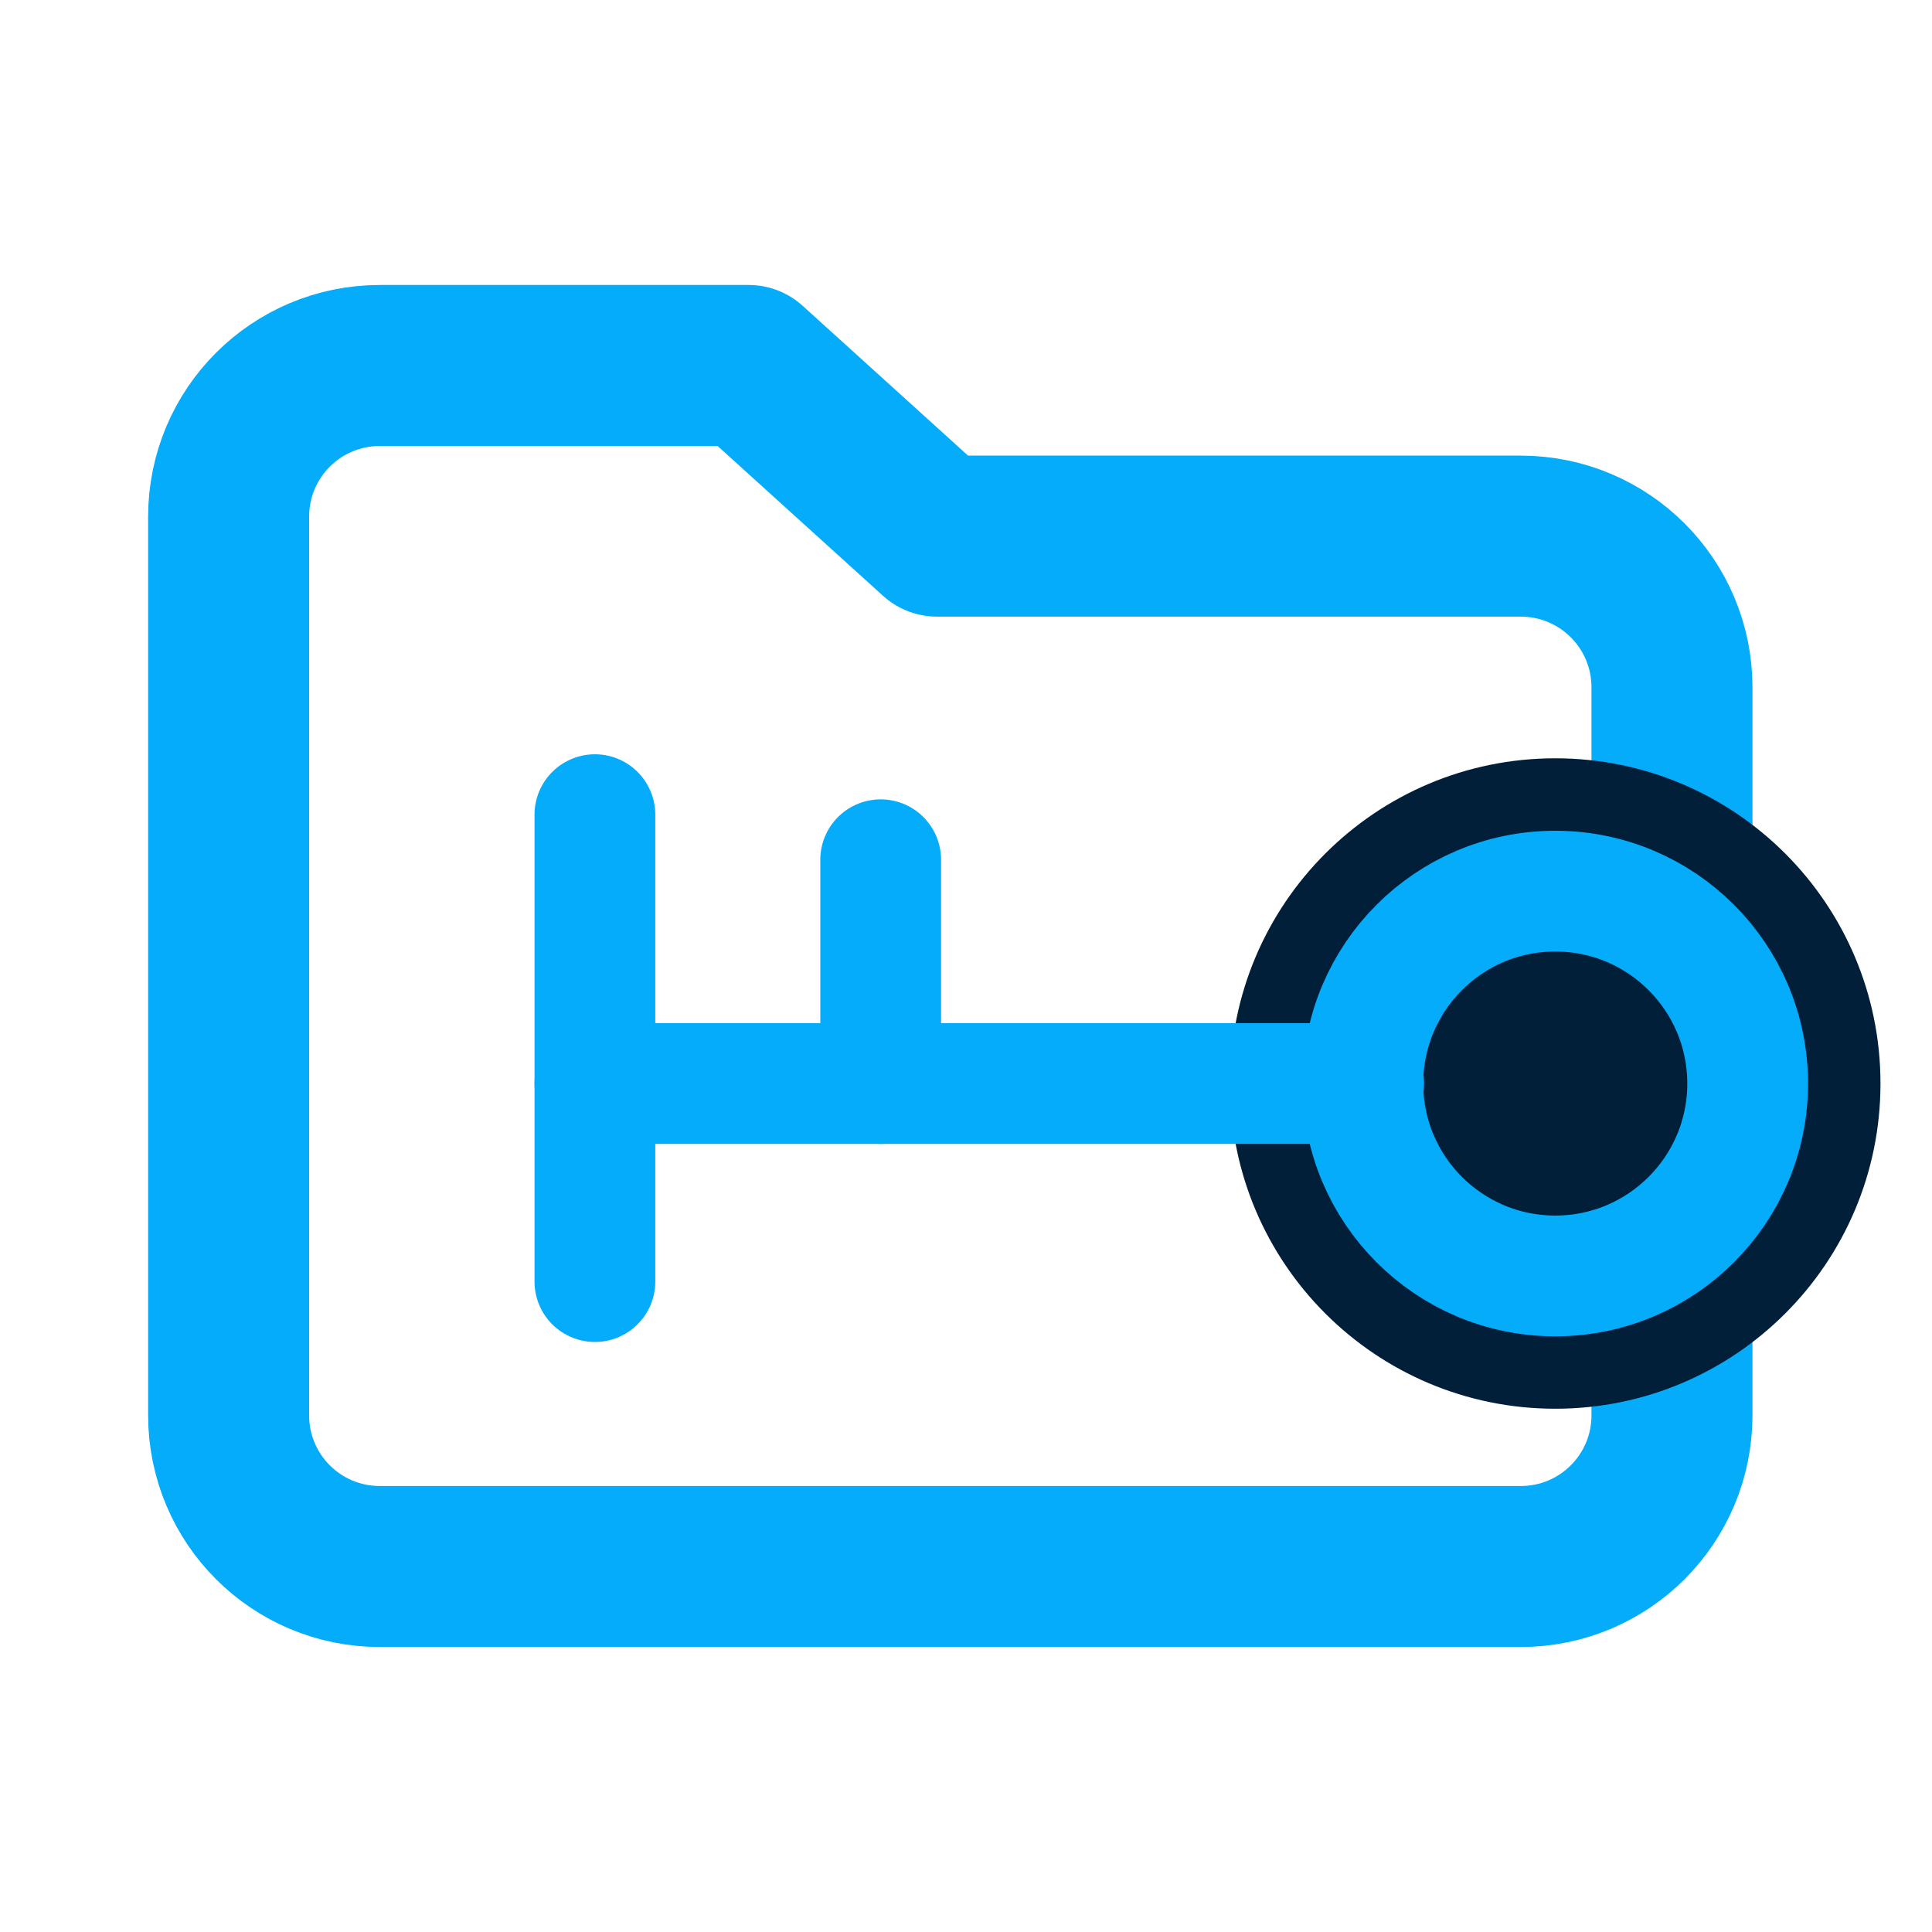
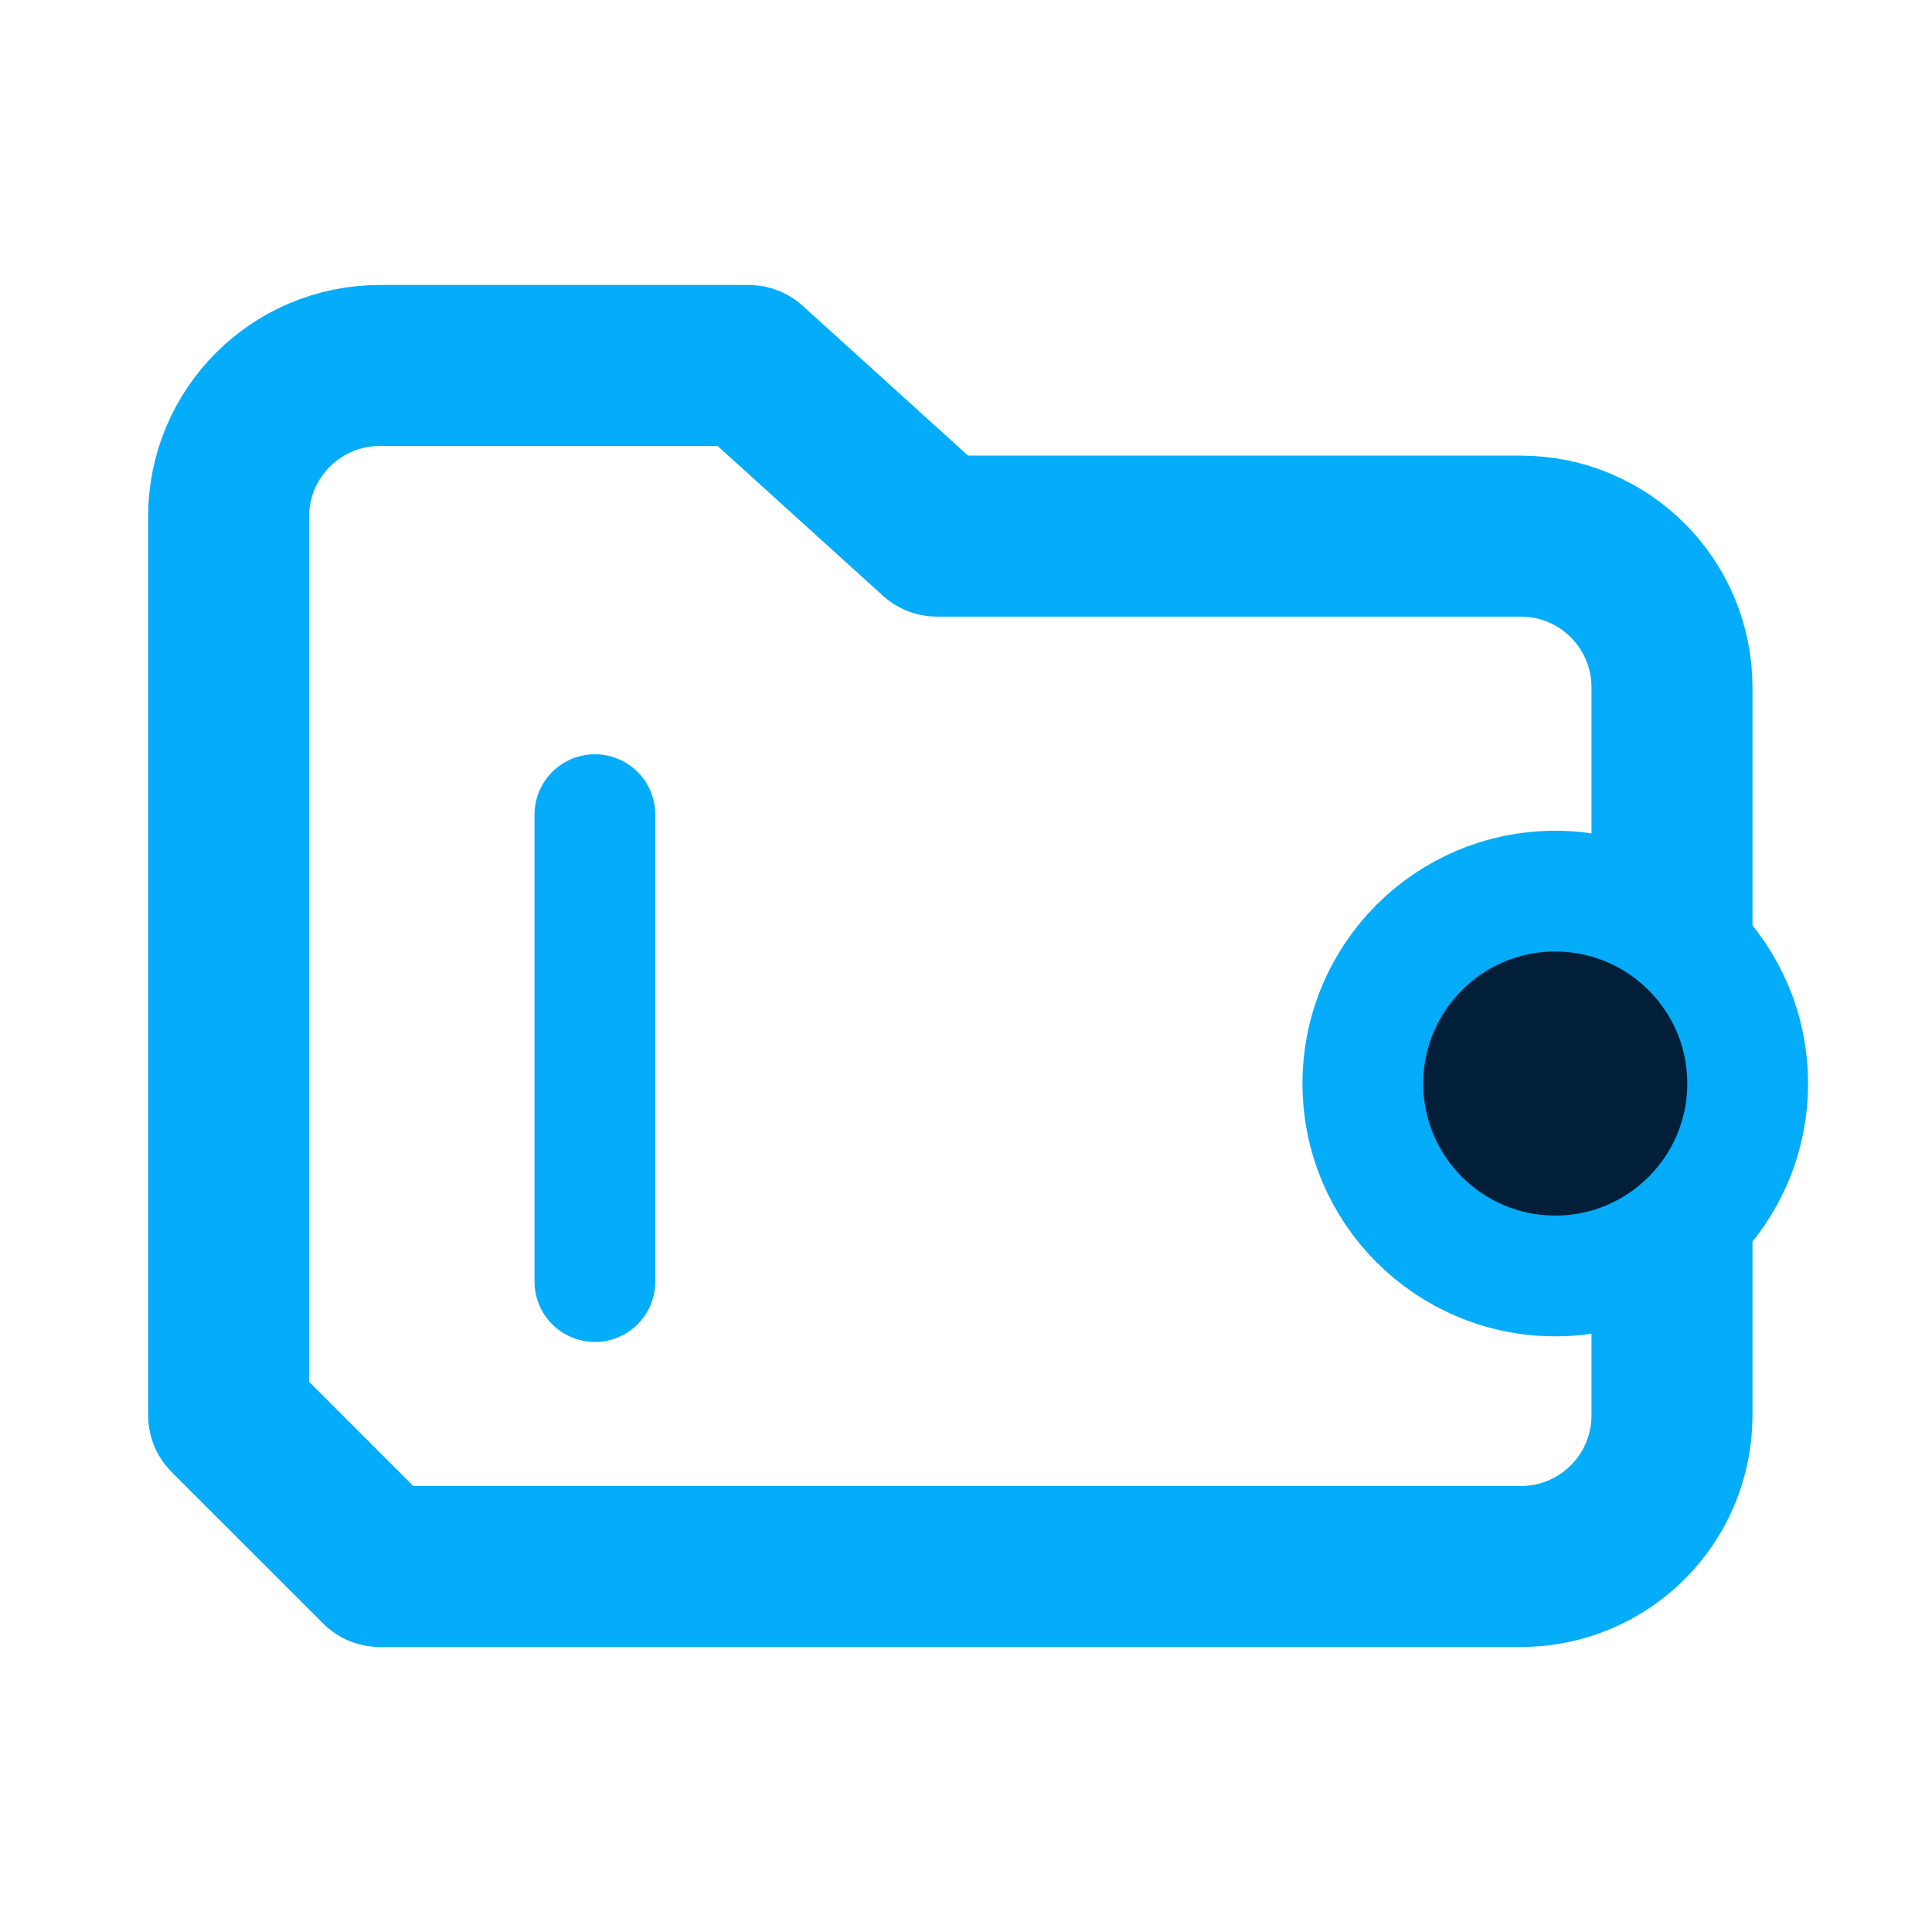
<svg xmlns="http://www.w3.org/2000/svg" width="75" height="75" viewBox="0 0 75 75" fill="none">
-   <path d="M14.75 60.812H59.031C62.281 60.812 64.906 58.188 64.906 54.938V26.688C64.906 23.438 62.281 20.812 59.031 20.812H36.375L29.062 14.188H14.75C11.5 14.188 8.875 16.812 8.875 20.062V54.938C8.875 58.188 11.5 60.812 14.75 60.812Z" stroke="#05ACF9" stroke-width="6.25" stroke-linecap="round" stroke-linejoin="round" />
-   <path d="M60.375 54.687C67.348 54.687 73 49.035 73 42.062C73 35.09 67.348 29.437 60.375 29.437C53.402 29.437 47.75 35.09 47.75 42.062C47.75 49.035 53.402 54.687 60.375 54.687Z" fill="#021F3A" />
+   <path d="M14.75 60.812H59.031C62.281 60.812 64.906 58.188 64.906 54.938V26.688C64.906 23.438 62.281 20.812 59.031 20.812H36.375L29.062 14.188H14.75C11.5 14.188 8.875 16.812 8.875 20.062V54.938Z" stroke="#05ACF9" stroke-width="6.25" stroke-linecap="round" stroke-linejoin="round" />
  <path d="M23.094 31.625V49.751" stroke="#05ACF9" stroke-width="4.688" stroke-linecap="round" stroke-linejoin="round" />
  <path d="M60.375 49.532C64.5 49.532 67.844 46.188 67.844 42.063C67.844 37.938 64.5 34.594 60.375 34.594C56.25 34.594 52.906 37.938 52.906 42.063C52.906 46.188 56.25 49.532 60.375 49.532Z" fill="#021F3A" stroke="#05ACF9" stroke-width="4.688" stroke-linecap="round" stroke-linejoin="round" />
-   <path d="M34.188 42.062V33.375" stroke="#05ACF9" stroke-width="4.688" stroke-linecap="round" stroke-linejoin="round" />
-   <path d="M52.938 42.062H23.094" stroke="#05ACF9" stroke-width="4.688" stroke-linecap="round" stroke-linejoin="round" />
</svg>